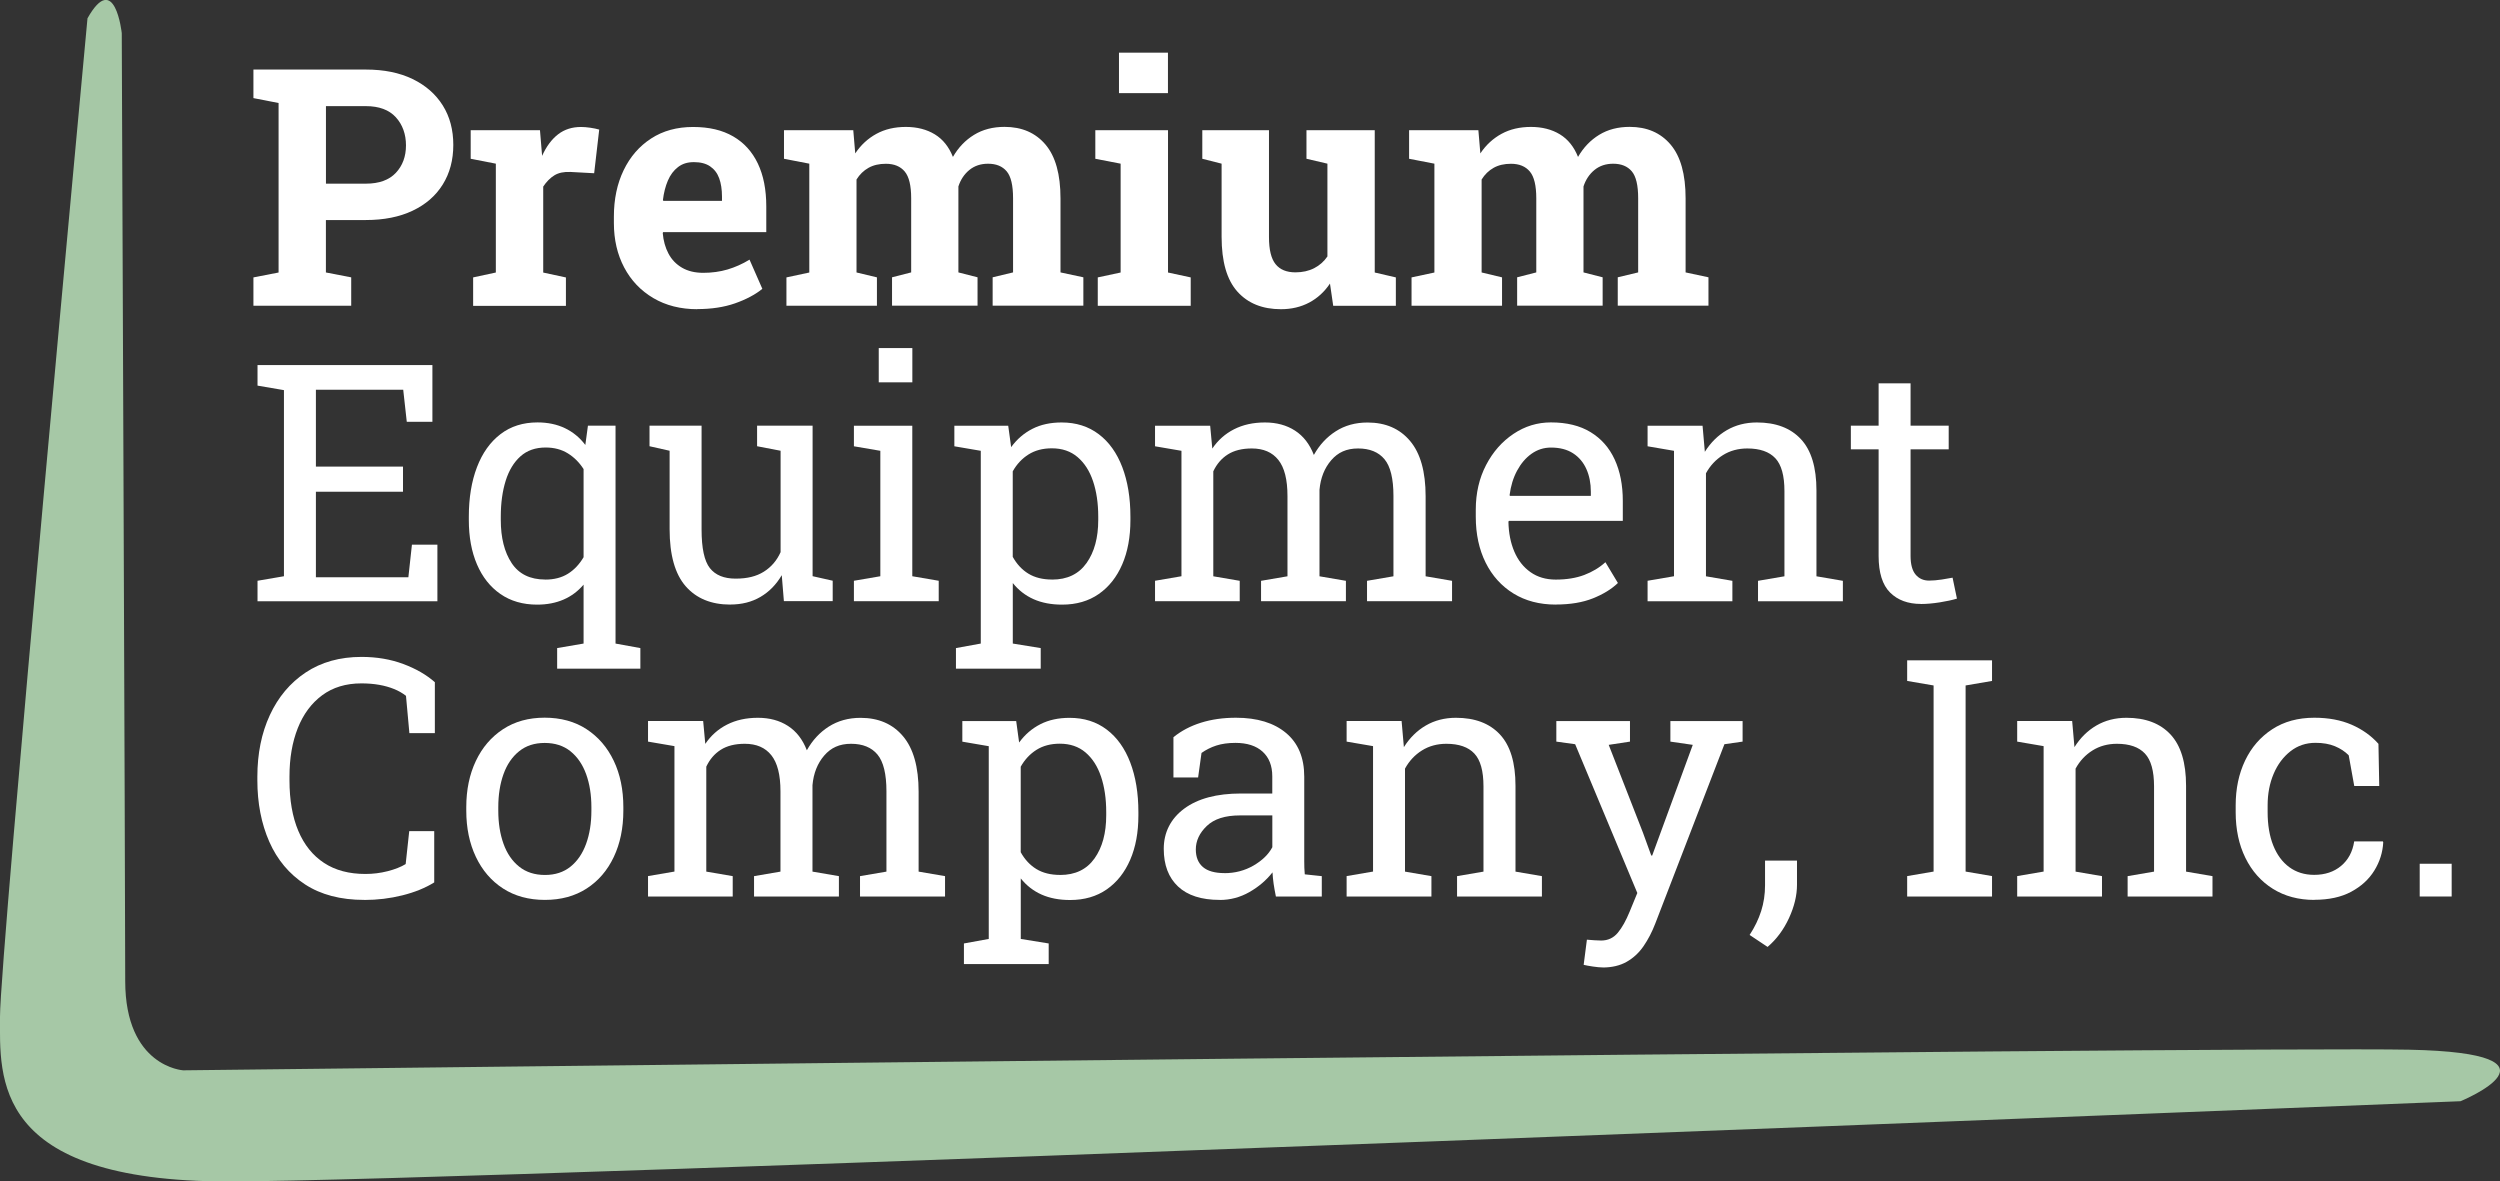
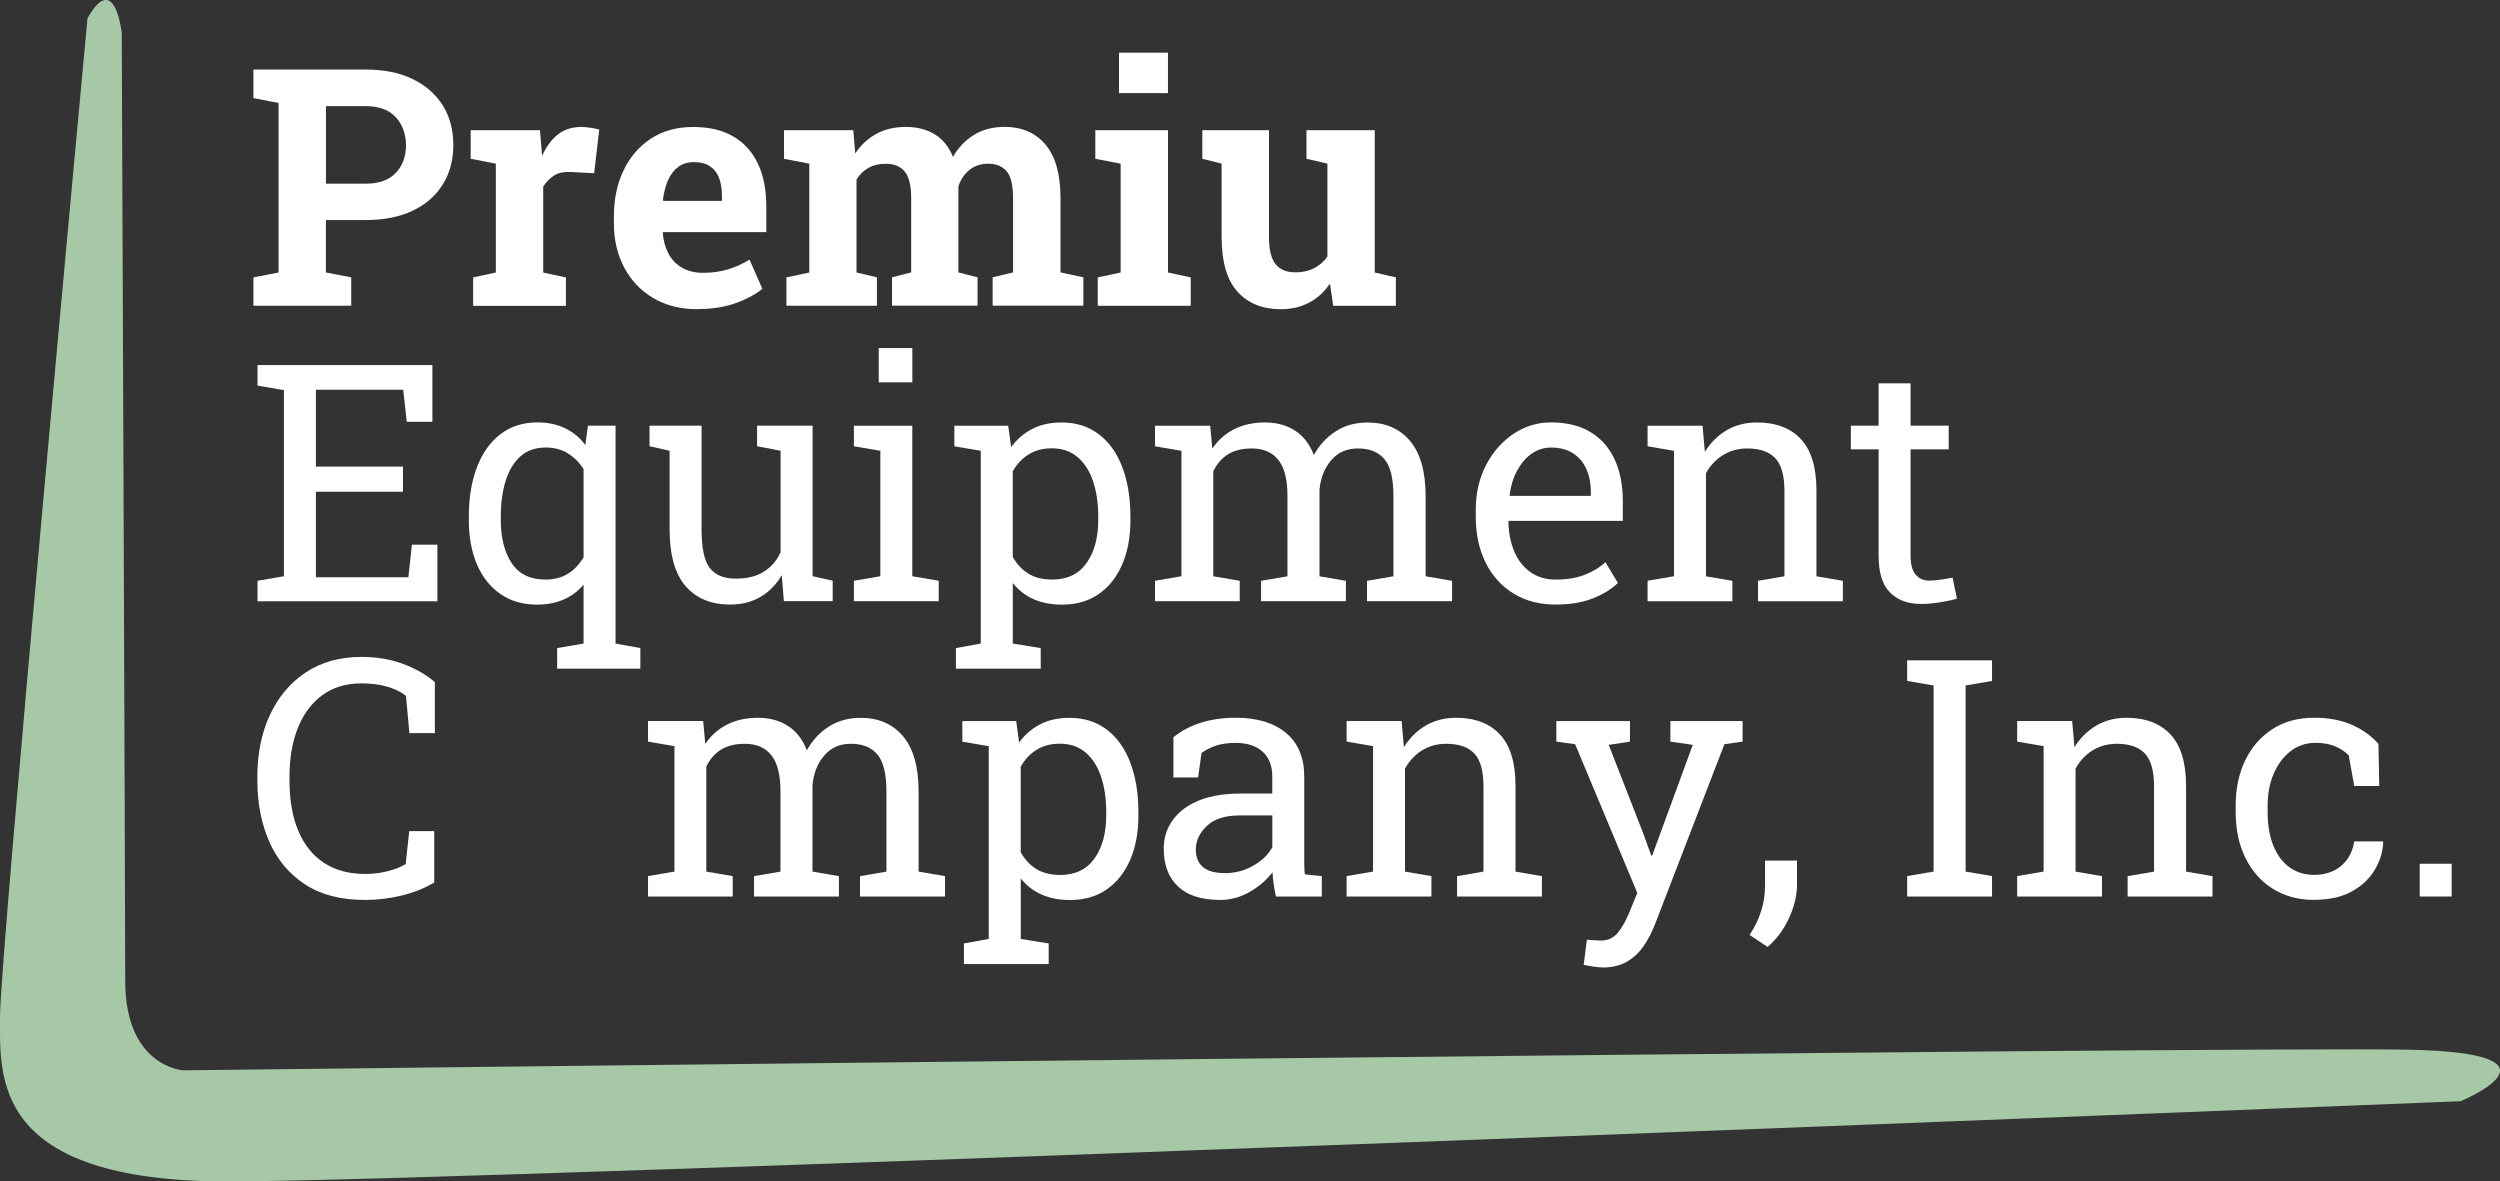
<svg xmlns="http://www.w3.org/2000/svg" id="Layer_1" viewBox="0 0 470.16 222.19">
  <rect x="0" y="0" width="470.16" height="222.19" fill="#333333" stroke="none" />
  <defs>
    <style>.cls-1{fill:#a6c8a6;}.cls-1,.cls-2{stroke-width:0px;}.cls-2{fill:#fff;}</style>
  </defs>
  <path class="cls-2" d="M47.66,57.51v-5.34l4.73-.92v-31.88l-4.73-.92v-5.37h21.14c3.4,0,6.33.59,8.79,1.78,2.46,1.19,4.35,2.85,5.68,4.97s1.98,4.6,1.98,7.43-.66,5.3-1.98,7.43-3.21,3.77-5.68,4.94-5.39,1.75-8.79,1.75h-7.51v9.86l4.76.92v5.34h-18.4,0ZM61.3,34.54h7.51c2.48,0,4.36-.68,5.63-2.03s1.91-3.08,1.91-5.17-.64-3.9-1.91-5.29-3.15-2.09-5.63-2.09h-7.51s0,14.58,0,14.58Z" />
  <path class="cls-2" d="M88.98,57.51v-5.34l4.27-.92v-20.47l-4.73-.92v-5.37h13.03l.34,4.09.06.73c.81-1.79,1.82-3.14,3.02-4.06s2.63-1.37,4.3-1.37c.53,0,1.11.05,1.74.14s1.19.21,1.68.35l-.95,8.21-4.42-.24c-1.26-.06-2.28.15-3.07.64s-1.48,1.19-2.09,2.11v16.17l4.27.92v5.34h-17.45,0Z" />
  <path class="cls-2" d="M131.14,58.15c-3.15,0-5.91-.7-8.27-2.09s-4.19-3.31-5.48-5.75-1.94-5.23-1.94-8.36v-1.22c0-3.27.61-6.18,1.83-8.71s2.94-4.52,5.17-5.97,4.86-2.17,7.89-2.17,5.5.59,7.54,1.77,3.58,2.88,4.64,5.1,1.59,4.9,1.59,8.06v4.85h-19.41l-.06.18c.12,1.44.48,2.73,1.08,3.86s1.45,2.01,2.55,2.65,2.43.96,4,.96,3.15-.21,4.56-.63,2.79-1.03,4.13-1.85l2.41,5.49c-1.36,1.1-3.08,2.01-5.14,2.73s-4.43,1.08-7.09,1.08v.02ZM124.77,37.77h11.01v-.79c0-1.34-.18-2.5-.53-3.46s-.93-1.71-1.71-2.24-1.8-.79-3.04-.79-2.18.31-2.99.93-1.45,1.47-1.91,2.55-.77,2.3-.93,3.66l.09.15h.01Z" />
  <path class="cls-2" d="M147.9,57.51v-5.34l4.3-.92v-20.47l-4.76-.92v-5.37h13.03l.37,4.36c1.06-1.59,2.39-2.81,3.98-3.68s3.44-1.3,5.54-1.3,3.93.47,5.45,1.4,2.65,2.35,3.4,4.24c1.02-1.77,2.34-3.15,3.97-4.15s3.54-1.5,5.74-1.5c3.25,0,5.82,1.11,7.7,3.33s2.82,5.59,2.82,10.13v13.91l4.3.92v5.34h-17.06v-5.34l3.84-.92v-13.94c0-2.44-.4-4.13-1.21-5.08s-1.97-1.42-3.49-1.42c-1.38,0-2.55.39-3.51,1.17-.96.78-1.65,1.82-2.07,3.1v16.17l3.6.92v5.34h-16.08v-5.34l3.6-.92v-13.94c0-2.38-.4-4.06-1.21-5.03s-1.99-1.46-3.55-1.46c-1.26,0-2.35.25-3.26.76s-1.67,1.24-2.26,2.2v17.48l3.84.92v5.34h-17.03.01Z" />
  <path class="cls-2" d="M206.45,57.51v-5.34l4.3-.92v-20.47l-4.76-.92v-5.37h13.67v26.76l4.27.92v5.34h-17.48ZM210.44,17.51v-7.6h9.21v7.6h-9.21Z" />
  <path class="cls-2" d="M240.9,58.15c-3.48,0-6.21-1.1-8.19-3.31s-2.97-5.64-2.97-10.3v-13.76l-3.63-.92v-5.37h12.54v20.11c0,2.36.41,4.05,1.24,5.08s2.07,1.54,3.74,1.54c1.32,0,2.49-.26,3.51-.78s1.85-1.26,2.5-2.21v-17.45l-3.94-.92v-5.37h12.84v26.76l3.97.92v5.34h-11.78l-.61-4.18c-1.04,1.55-2.34,2.74-3.9,3.57s-3.34,1.25-5.31,1.25h0Z" />
-   <path class="cls-2" d="M265.46,57.51v-5.34l4.3-.92v-20.47l-4.76-.92v-5.37h13.03l.37,4.36c1.06-1.59,2.39-2.81,3.98-3.68s3.44-1.3,5.54-1.3,3.93.47,5.45,1.4,2.65,2.35,3.4,4.24c1.02-1.77,2.34-3.15,3.97-4.15s3.54-1.5,5.74-1.5c3.25,0,5.82,1.11,7.7,3.33s2.82,5.59,2.82,10.13v13.91l4.3.92v5.34h-17.06v-5.34l3.84-.92v-13.94c0-2.44-.4-4.13-1.21-5.08s-1.97-1.42-3.49-1.42c-1.38,0-2.55.39-3.51,1.17-.96.78-1.65,1.82-2.07,3.1v16.17l3.6.92v5.34h-16.08v-5.34l3.6-.92v-13.94c0-2.38-.4-4.06-1.21-5.03s-1.99-1.46-3.55-1.46c-1.26,0-2.35.25-3.26.76s-1.67,1.24-2.26,2.2v17.48l3.84.92v5.34h-17.03,0Z" />
  <path class="cls-2" d="M48.43,113.06v-3.84l4.97-.85v-35l-4.97-.85v-3.87h32.89v10.68h-4.82l-.67-6.04h-16.42v14.46h16.38v4.73h-16.38v16.08h17.39l.67-6.13h4.79v10.65h-33.84v-.02Z" />
  <path class="cls-2" d="M104.78,125.75v-3.87l4.97-.85v-11.08c-1.06,1.24-2.31,2.18-3.77,2.81s-3.11.95-4.96.95c-2.69,0-4.99-.67-6.91-2s-3.39-3.19-4.41-5.57-1.53-5.16-1.53-8.33v-.64c0-3.54.51-6.64,1.53-9.31s2.49-4.73,4.42-6.21,4.25-2.21,6.96-2.21c1.93,0,3.65.36,5.16,1.08s2.79,1.77,3.84,3.16l.49-3.63h5.19v40.98l4.67.85v3.87h-15.65,0ZM102.55,109c1.67,0,3.09-.37,4.26-1.1s2.15-1.77,2.94-3.11v-16.57c-.79-1.24-1.78-2.23-2.96-2.96s-2.57-1.1-4.18-1.1c-1.91,0-3.49.55-4.73,1.66s-2.17,2.64-2.78,4.59-.92,4.2-.92,6.74v.64c0,3.34.68,6.04,2.04,8.1s3.47,3.1,6.32,3.1h0Z" />
  <path class="cls-2" d="M137.34,113.7c-3.58,0-6.38-1.15-8.39-3.45s-3.02-5.88-3.02-10.74v-14.74l-3.78-.85v-3.87h9.79v19.53c0,3.52.52,5.94,1.56,7.26s2.65,1.98,4.85,1.98,3.9-.43,5.29-1.3,2.45-2.09,3.16-3.68v-19.07l-4.42-.85v-3.87h10.44v28.31l3.78.85v3.84h-9.18l-.4-4.88c-1.04,1.77-2.37,3.13-4.01,4.09s-3.52,1.43-5.66,1.43h-.01Z" />
  <path class="cls-2" d="M160.59,113.06v-3.84l4.97-.85v-23.59l-4.97-.85v-3.87h10.98v28.31l4.97.85v3.84h-15.96.01ZM165.26,71.9v-6.44h6.32v6.44h-6.32Z" />
  <path class="cls-2" d="M179.78,125.75v-3.87l4.67-.85v-36.25l-4.97-.85v-3.87h10.13l.55,4.03c1.1-1.51,2.44-2.65,4.01-3.45s3.4-1.19,5.48-1.19c2.73,0,5.05.74,6.99,2.21s3.41,3.54,4.42,6.19,1.53,5.76,1.53,9.32v.64c0,3.17-.51,5.95-1.54,8.33s-2.5,4.24-4.41,5.57-4.21,2-6.9,2c-2.03,0-3.82-.34-5.35-1.02s-2.84-1.69-3.92-3.04v11.38l5.25.85v3.87h-15.94ZM197.87,109c2.85,0,5-1.04,6.47-3.11s2.2-4.77,2.2-8.09v-.64c0-2.52-.33-4.74-.98-6.67s-1.62-3.43-2.91-4.53-2.9-1.65-4.84-1.65c-1.71,0-3.17.39-4.39,1.16s-2.21,1.83-2.96,3.17v16.08c.75,1.36,1.73,2.42,2.94,3.16s2.7,1.11,4.47,1.11h0Z" />
  <path class="cls-2" d="M217.22,113.06v-3.84l4.97-.85v-23.59l-4.97-.85v-3.87h10.37l.4,4.3c1.06-1.57,2.42-2.78,4.09-3.63s3.6-1.28,5.8-1.28,4.08.51,5.66,1.53,2.76,2.54,3.55,4.58c1.04-1.87,2.41-3.36,4.12-4.45,1.71-1.1,3.7-1.65,5.98-1.65,3.38,0,6.04,1.15,7.99,3.46s2.93,5.78,2.93,10.42v15.04l4.97.85v3.84h-15.99v-3.84l4.97-.85v-15.1c0-3.25-.56-5.56-1.68-6.91s-2.78-2.03-4.97-2.03-3.78.74-5.05,2.21-2.01,3.33-2.21,5.57v16.26l4.97.85v3.84h-15.96v-3.84l4.97-.85v-15.1c0-3.09-.57-5.35-1.72-6.79s-2.81-2.15-4.99-2.15c-1.83,0-3.34.38-4.52,1.13s-2.08,1.81-2.72,3.17v19.74l4.97.85v3.84h-15.96.03Z" />
  <path class="cls-2" d="M292.58,113.7c-3.05,0-5.71-.7-7.96-2.09s-4-3.33-5.23-5.81-1.85-5.35-1.85-8.6v-1.34c0-3.13.65-5.93,1.94-8.41s3.01-4.42,5.16-5.86,4.49-2.15,7.03-2.15c2.97,0,5.46.61,7.46,1.83s3.51,2.93,4.53,5.14,1.53,4.81,1.53,7.8v3.75h-21.42l-.09.15c.04,2.12.41,3.99,1.11,5.63s1.71,2.92,3.04,3.86,2.91,1.4,4.76,1.4c2.03,0,3.82-.29,5.35-.87s2.86-1.38,3.98-2.4l2.35,3.91c-1.18,1.14-2.74,2.1-4.68,2.88s-4.28,1.17-7,1.17h-.01ZM283.95,93.26h15.23v-.79c0-1.59-.28-3.01-.84-4.26s-1.39-2.24-2.5-2.96-2.5-1.08-4.16-1.08c-1.34,0-2.56.39-3.66,1.17s-2,1.85-2.72,3.19-1.18,2.87-1.4,4.58l.06.15h-.01Z" />
  <path class="cls-2" d="M309.85,113.06v-3.84l4.97-.85v-23.59l-4.97-.85v-3.87h10.34l.43,4.91c1.1-1.75,2.48-3.11,4.13-4.07s3.54-1.45,5.66-1.45c3.56,0,6.32,1.04,8.27,3.13s2.93,5.3,2.93,9.66v16.14l4.97.85v3.84h-15.96v-3.84l4.97-.85v-16.02c0-2.91-.57-4.97-1.72-6.19s-2.9-1.83-5.26-1.83c-1.73,0-3.26.42-4.59,1.25s-2.4,1.97-3.19,3.42v19.37l4.97.85v3.84h-15.96.01Z" />
  <path class="cls-2" d="M361.26,113.58c-2.44,0-4.38-.72-5.81-2.15s-2.15-3.73-2.15-6.88v-20.05h-5.22v-4.45h5.22v-7.96h6.01v7.96h7.17v4.45h-7.17v20.05c0,1.59.32,2.76.95,3.51s1.47,1.13,2.53,1.13c.71,0,1.51-.07,2.38-.2s1.56-.25,2.04-.35l.82,3.94c-.87.26-1.95.5-3.22.7s-2.46.31-3.55.31h0Z" />
  <path class="cls-2" d="M68.5,169.24c-4.45,0-8.17-.98-11.15-2.93s-5.22-4.63-6.71-8.02-2.24-7.25-2.24-11.56v-.64c0-4.35.78-8.22,2.35-11.61s3.81-6.06,6.74-8.01,6.43-2.93,10.5-2.93c2.87,0,5.49.45,7.87,1.34s4.35,2.03,5.92,3.42v9.58h-4.79l-.64-7.02c-.65-.51-1.4-.94-2.24-1.28s-1.78-.61-2.81-.79-2.14-.27-3.34-.27c-2.91,0-5.37.75-7.38,2.24s-3.54,3.55-4.58,6.18-1.56,5.65-1.56,9.09v.7c0,3.72.55,6.9,1.66,9.53s2.73,4.64,4.85,6.03,4.71,2.07,7.77,2.07c1.42,0,2.82-.17,4.18-.52s2.49-.79,3.39-1.34l.67-6.19h4.7v9.64c-1.67,1.04-3.66,1.85-5.98,2.43s-4.71.87-7.17.87h0Z" />
-   <path class="cls-2" d="M102.49,169.24c-3.05,0-5.68-.72-7.89-2.15s-3.91-3.42-5.11-5.95-1.8-5.43-1.8-8.68v-.67c0-3.25.6-6.15,1.8-8.68s2.9-4.52,5.11-5.97,4.82-2.17,7.83-2.17,5.68.72,7.89,2.17,3.91,3.43,5.11,5.95,1.8,5.42,1.8,8.7v.67c0,3.27-.6,6.18-1.8,8.71s-2.9,4.51-5.1,5.93-4.81,2.14-7.84,2.14ZM102.49,164.55c1.91,0,3.51-.52,4.81-1.57s2.27-2.48,2.93-4.3.99-3.89.99-6.21v-.67c0-2.32-.33-4.39-.99-6.21s-1.64-3.25-2.94-4.3-2.92-1.57-4.85-1.57-3.52.52-4.82,1.57-2.28,2.48-2.93,4.3-.98,3.89-.98,6.21v.67c0,2.32.33,4.39.98,6.21s1.63,3.25,2.94,4.3,2.93,1.57,4.87,1.57h-.01Z" />
  <path class="cls-2" d="M121.87,168.6v-3.84l4.97-.85v-23.59l-4.97-.85v-3.87h10.37l.4,4.3c1.06-1.57,2.42-2.78,4.09-3.63s3.6-1.28,5.8-1.28,4.08.51,5.66,1.53,2.76,2.54,3.55,4.58c1.04-1.87,2.41-3.36,4.12-4.45s3.7-1.65,5.98-1.65c3.38,0,6.04,1.15,7.99,3.46s2.93,5.78,2.93,10.42v15.04l4.97.85v3.84h-15.99v-3.84l4.97-.85v-15.1c0-3.25-.56-5.56-1.68-6.91s-2.78-2.03-4.97-2.03-3.78.74-5.05,2.21-2.01,3.33-2.21,5.57v16.26l4.97.85v3.84h-15.96v-3.84l4.97-.85v-15.1c0-3.09-.57-5.35-1.72-6.79s-2.81-2.15-4.99-2.15c-1.83,0-3.34.38-4.52,1.13s-2.08,1.81-2.72,3.17v19.74l4.97.85v3.84h-15.96.03Z" />
  <path class="cls-2" d="M181.28,181.3v-3.87l4.67-.85v-36.25l-4.97-.85v-3.87h10.13l.55,4.03c1.1-1.51,2.44-2.65,4.01-3.45s3.4-1.19,5.48-1.19c2.73,0,5.05.74,6.99,2.21s3.41,3.54,4.42,6.19,1.53,5.76,1.53,9.32v.64c0,3.17-.51,5.95-1.54,8.33s-2.5,4.24-4.41,5.57-4.21,2-6.9,2c-2.03,0-3.82-.34-5.35-1.02s-2.84-1.69-3.92-3.04v11.38l5.25.85v3.87h-15.94ZM199.37,164.55c2.85,0,5-1.04,6.47-3.11s2.2-4.77,2.2-8.09v-.64c0-2.52-.33-4.74-.98-6.67s-1.62-3.43-2.91-4.53-2.9-1.65-4.84-1.65c-1.71,0-3.17.39-4.39,1.16s-2.21,1.83-2.96,3.17v16.08c.75,1.36,1.73,2.42,2.94,3.16s2.7,1.11,4.47,1.11h0Z" />
  <path class="cls-2" d="M229.39,169.24c-3.44,0-6.05-.84-7.84-2.52s-2.69-4.04-2.69-7.09,1.28-5.65,3.84-7.55,6.12-2.85,10.68-2.85h5.89v-3.23c0-1.99-.61-3.54-1.82-4.64s-2.91-1.65-5.11-1.65c-1.38,0-2.58.17-3.6.5s-1.94.8-2.78,1.39l-.64,4.61h-4.64v-7.57c1.48-1.2,3.21-2.11,5.19-2.73s4.16-.93,6.56-.93c4.01,0,7.15.96,9.43,2.87s3.42,4.65,3.42,8.21v15.9c0,.43,0,.84.02,1.25s.04.81.08,1.22l3.2.34v3.84h-8.63c-.18-.9-.33-1.7-.43-2.41s-.17-1.42-.21-2.14c-1.16,1.48-2.61,2.72-4.35,3.71s-3.6,1.48-5.57,1.48h0ZM230.28,164.21c1.99,0,3.81-.48,5.46-1.43,1.65-.96,2.83-2.11,3.54-3.45v-5.98h-6.1c-2.77,0-4.84.66-6.22,1.98s-2.07,2.8-2.07,4.42c0,1.44.45,2.55,1.34,3.31s2.25,1.14,4.06,1.14h0Z" />
  <path class="cls-2" d="M253.25,168.6v-3.84l4.97-.85v-23.59l-4.97-.85v-3.87h10.34l.43,4.91c1.1-1.75,2.48-3.11,4.13-4.07s3.54-1.45,5.66-1.45c3.56,0,6.32,1.04,8.27,3.13s2.93,5.3,2.93,9.66v16.14l4.97.85v3.84h-15.96v-3.84l4.97-.85v-16.02c0-2.91-.57-4.97-1.72-6.19s-2.9-1.83-5.26-1.83c-1.73,0-3.26.42-4.59,1.25s-2.4,1.97-3.19,3.42v19.37l4.97.85v3.84h-15.96.01Z" />
  <path class="cls-2" d="M301.4,181.94c-.47,0-1.08-.06-1.83-.17s-1.33-.22-1.74-.32l.61-4.73c.35.04.82.08,1.43.11s1.03.05,1.25.05c1.28,0,2.32-.49,3.13-1.46s1.55-2.31,2.24-4l1.43-3.48-11.69-27.98-3.54-.49v-3.87h13.85v3.87l-4,.61,6.44,16.51,1.56,4.3h.18l7.63-20.81-4.21-.61v-3.87h13.58v3.87l-3.42.49-13,33.72c-.61,1.59-1.35,3.01-2.21,4.26s-1.92,2.23-3.17,2.94-2.76,1.07-4.53,1.07h.01Z" />
  <path class="cls-2" d="M332.43,178.09l-3.39-2.26c.96-1.46,1.68-2.96,2.17-4.49s.73-3.14.73-4.85v-4.64h6.01v4.55c0,1.99-.5,4.08-1.5,6.25s-2.34,3.99-4.03,5.43h0Z" />
  <path class="cls-2" d="M358.67,168.6v-3.84l4.97-.85v-35l-4.97-.85v-3.87h15.96v3.87l-4.97.85v35l4.97.85v3.84h-15.96Z" />
  <path class="cls-2" d="M379.36,168.6v-3.84l4.97-.85v-23.59l-4.97-.85v-3.87h10.34l.43,4.91c1.1-1.75,2.48-3.11,4.13-4.07s3.54-1.45,5.66-1.45c3.56,0,6.32,1.04,8.27,3.13s2.93,5.3,2.93,9.66v16.14l4.97.85v3.84h-15.96v-3.84l4.97-.85v-16.02c0-2.91-.57-4.97-1.72-6.19s-2.9-1.83-5.26-1.83c-1.73,0-3.26.42-4.59,1.25s-2.4,1.97-3.19,3.42v19.37l4.97.85v3.84h-15.96.01Z" />
  <path class="cls-2" d="M435.25,169.24c-2.99,0-5.59-.7-7.81-2.09s-3.94-3.33-5.16-5.81-1.83-5.35-1.83-8.6v-1.28c0-3.13.59-5.94,1.77-8.42s2.88-4.44,5.1-5.89,4.86-2.17,7.93-2.17c2.66,0,5,.44,7,1.31s3.69,2.07,5.05,3.6l.15,7.93h-4.7l-1.04-5.77c-.69-.71-1.56-1.28-2.59-1.71s-2.26-.64-3.66-.64c-1.79,0-3.36.53-4.71,1.59s-2.41,2.47-3.16,4.24-1.13,3.74-1.13,5.92v1.28c0,2.4.35,4.49,1.05,6.25s1.71,3.14,3.02,4.1,2.87,1.45,4.68,1.45c2.03,0,3.72-.56,5.06-1.68s2.17-2.65,2.47-4.61h5.4l.06.18c-.1,1.89-.66,3.66-1.68,5.31s-2.47,2.97-4.35,3.98-4.2,1.51-6.94,1.51l.02.02Z" />
  <path class="cls-2" d="M455.06,168.6v-6.16h6.01v6.16h-6.01Z" />
  <path class="cls-1" d="M16.45,3.49S0,179.79,0,191.19s-1.64,31,42.92,31,419.82-15.09,419.82-15.09c0,0,21.96-9.04-9.69-9.69s-418.6,3.88-418.6,3.88c0,0-10.9-.65-10.9-16.8s-.65-178.26-.65-178.26c0,0-1.29-11.97-6.46-2.76v.02Z" />
</svg>